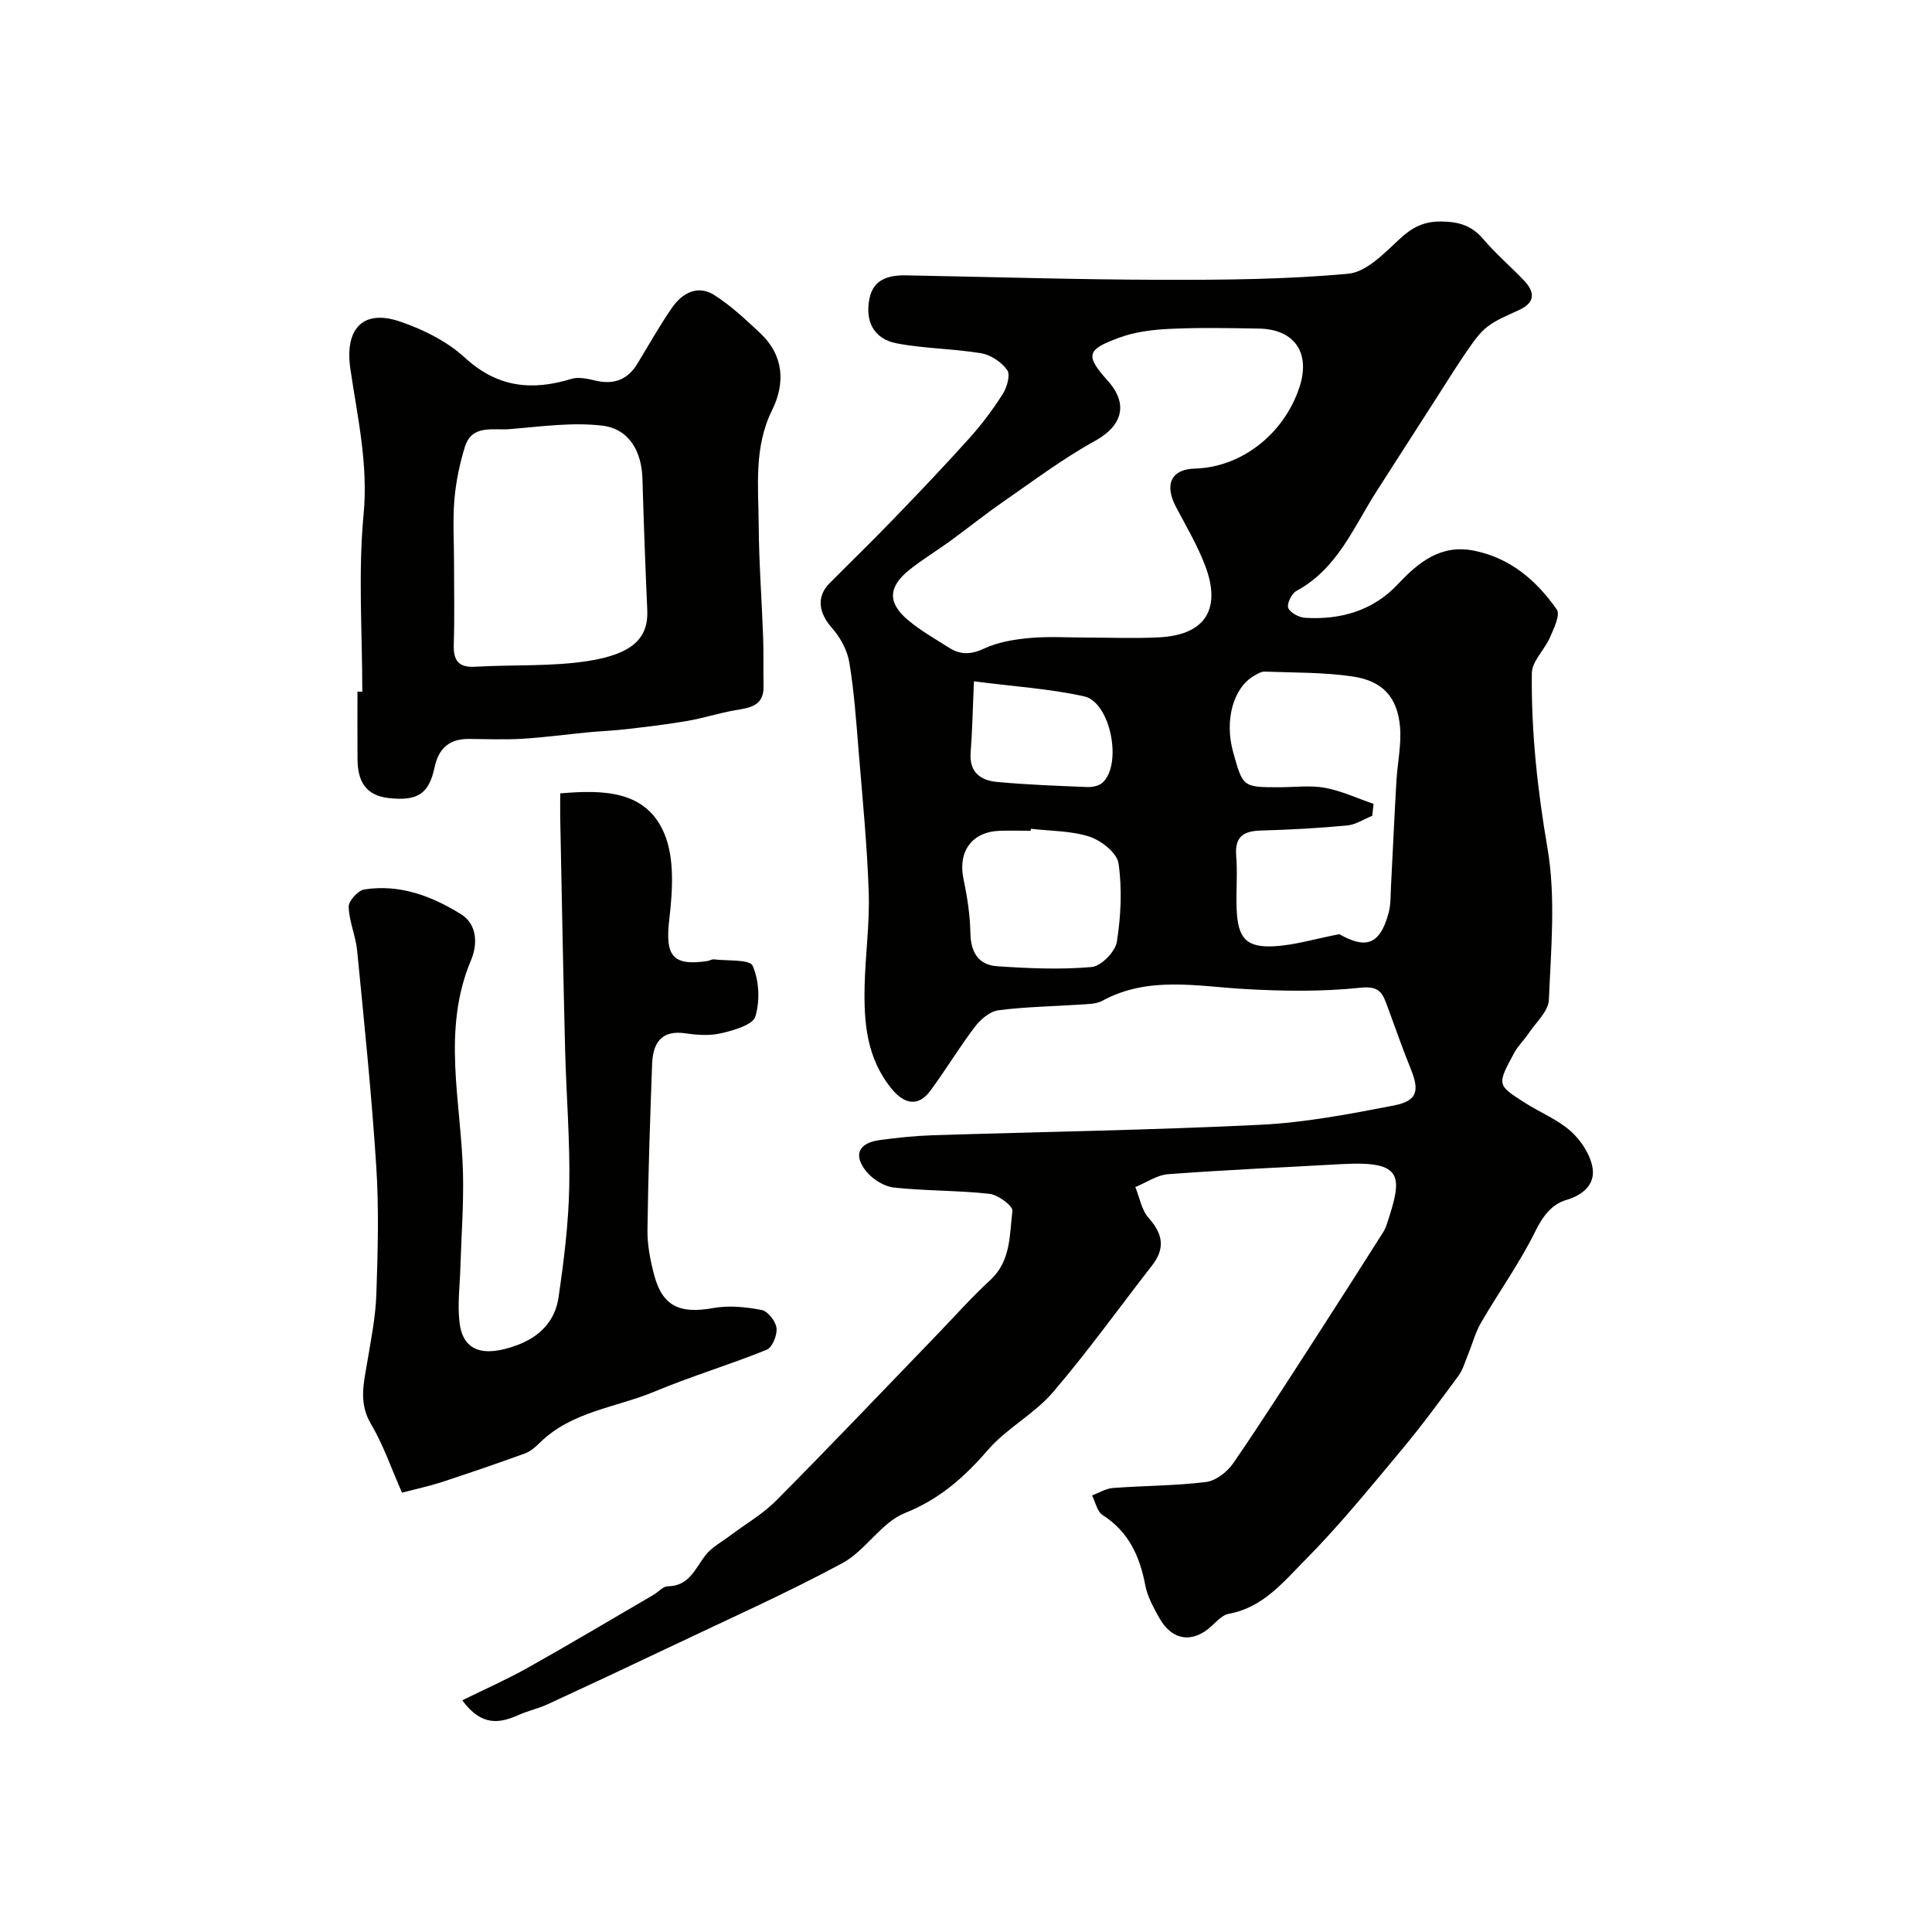
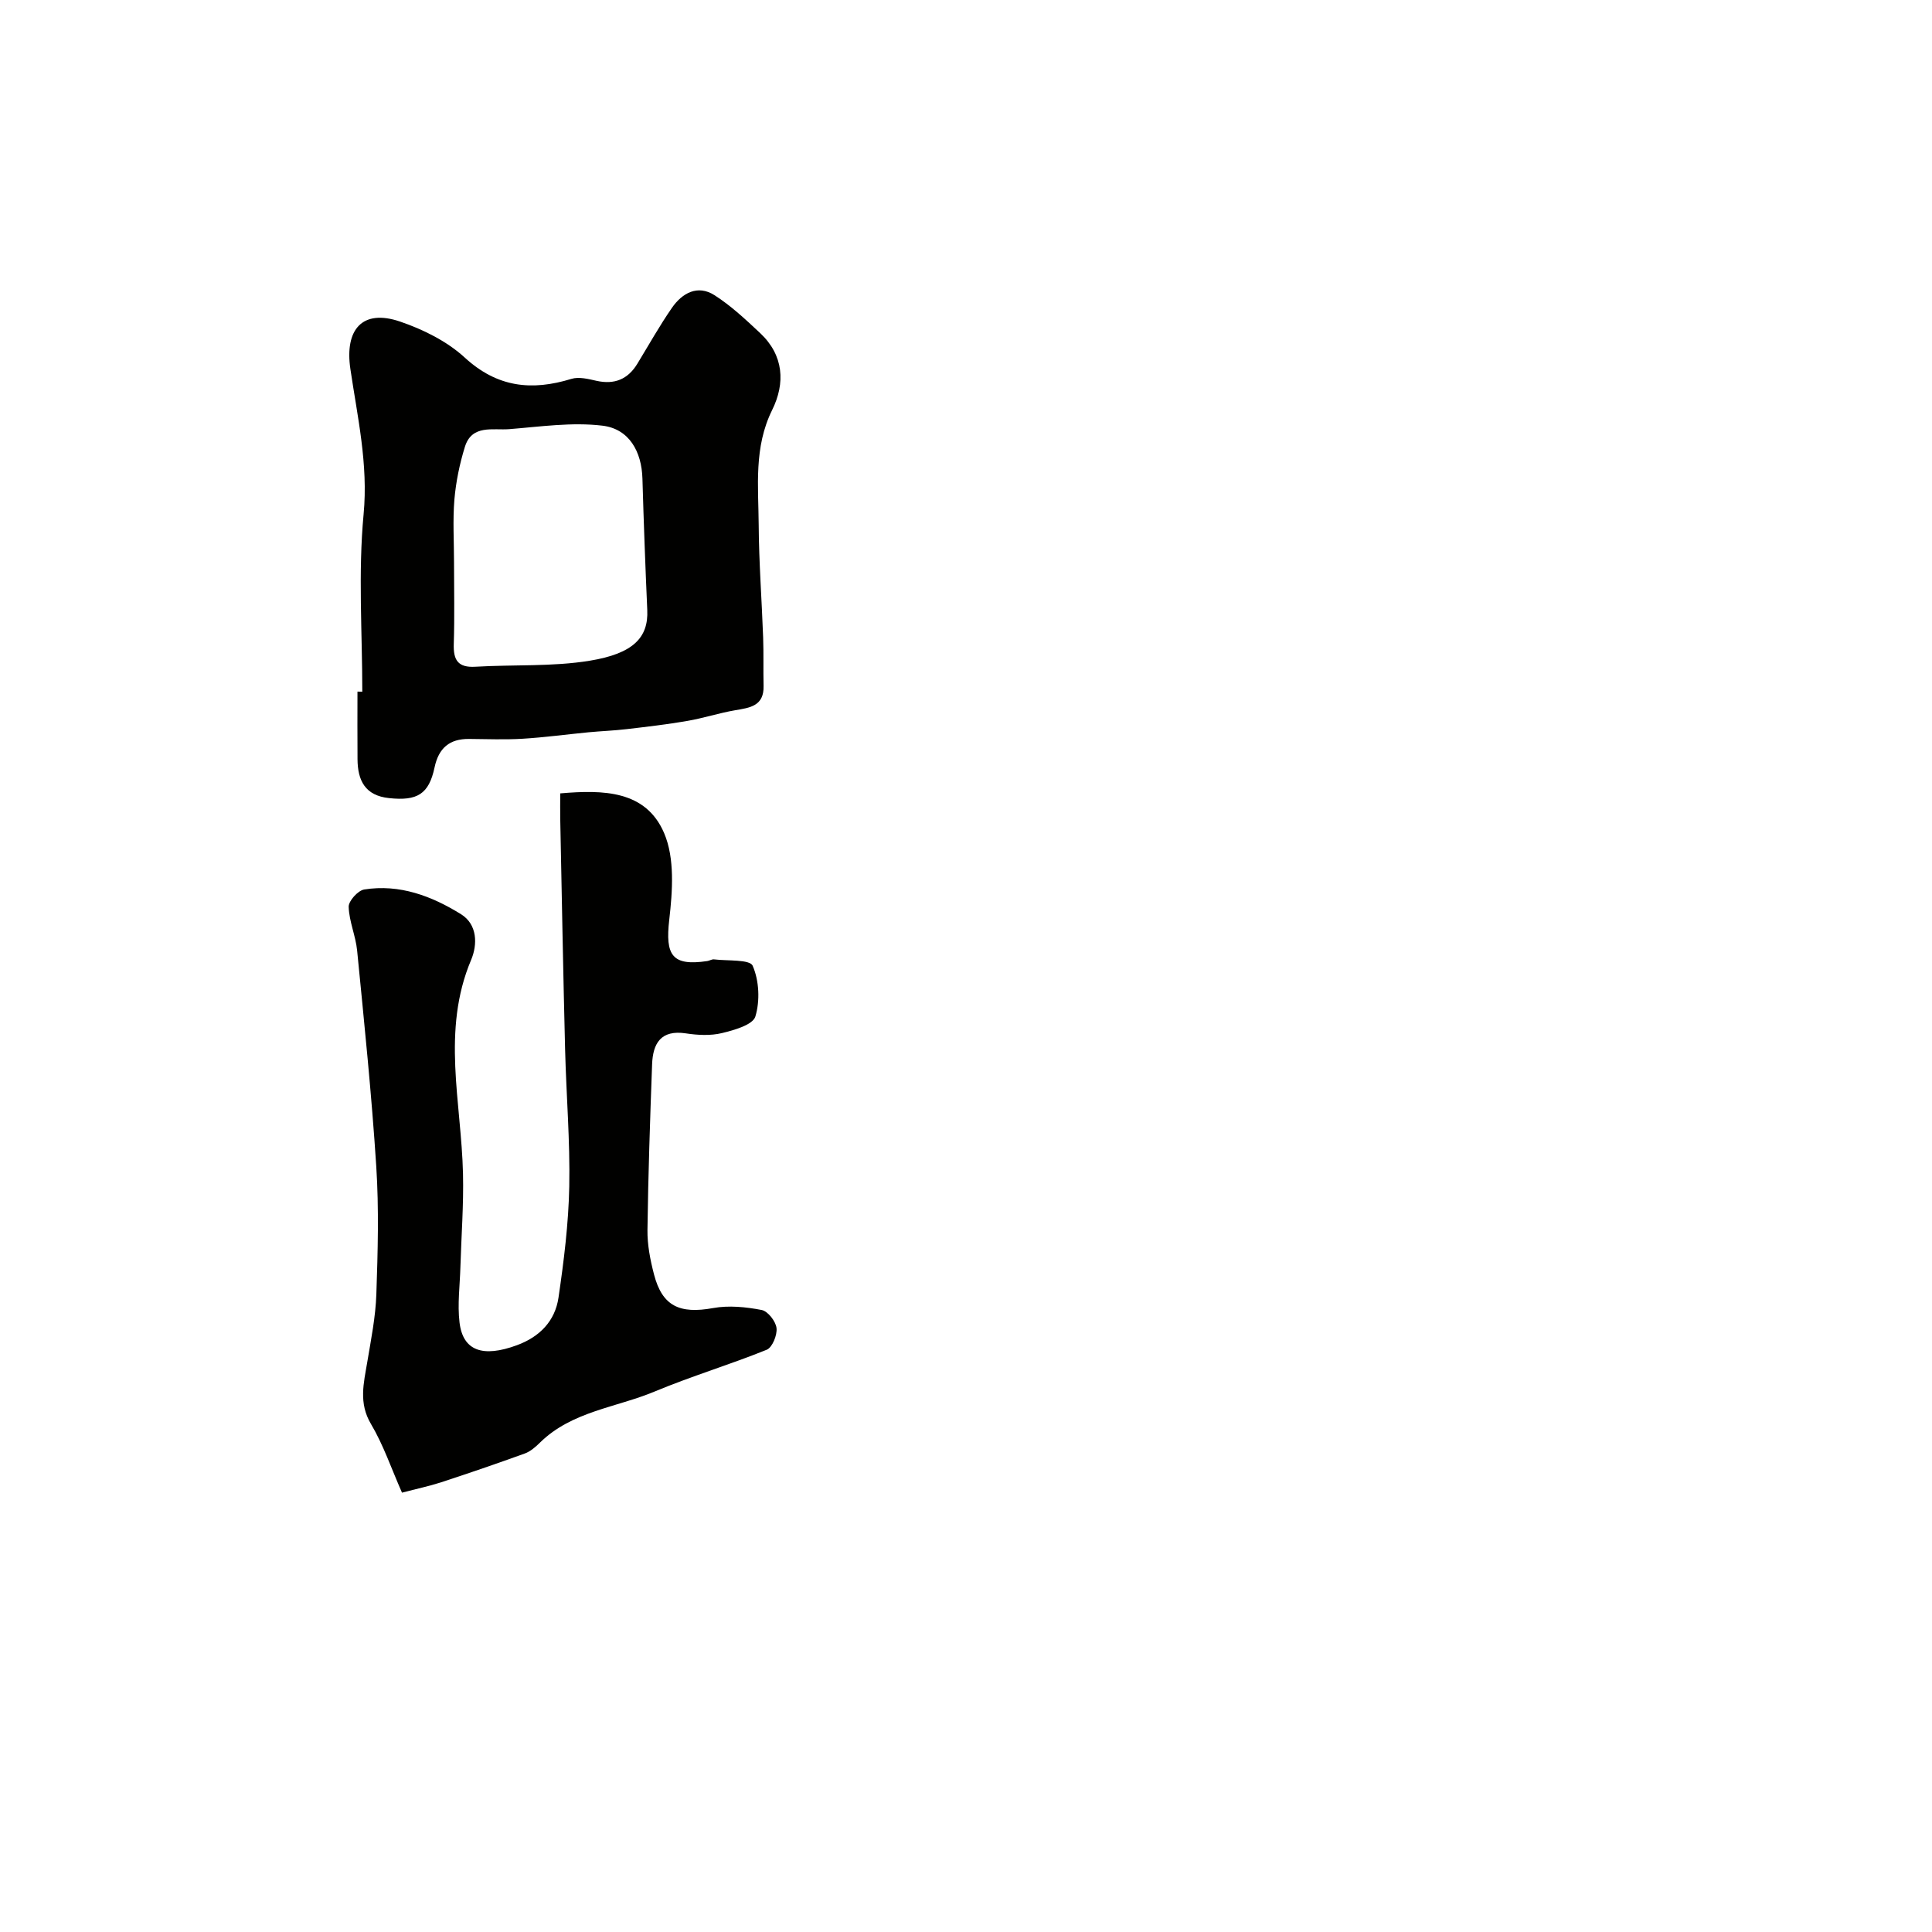
<svg xmlns="http://www.w3.org/2000/svg" enable-background="new 0 0 400 400" viewBox="0 0 400 400">
  <g fill="#010100">
-     <path d="m95.71 352.03c4.54-2.24 9.17-4.28 13.56-6.74 8.76-4.91 17.39-10.06 26.07-15.12.98-.57 1.92-1.73 2.89-1.74 4.5-.05 5.7-3.7 7.87-6.48 1.27-1.62 3.27-2.67 4.96-3.94 3.23-2.44 6.83-4.5 9.65-7.34 11.16-11.24 22.08-22.73 33.09-34.13 3.72-3.85 7.27-7.88 11.2-11.49 4.33-3.98 4-9.37 4.61-14.35.13-1.02-2.96-3.33-4.74-3.53-6.57-.73-13.23-.59-19.8-1.3-2.02-.22-4.37-1.7-5.69-3.31-2.8-3.42-1.63-5.93 2.76-6.52 3.57-.48 7.17-.87 10.77-.99 22.7-.73 45.41-1.06 68.08-2.18 9.25-.45 18.47-2.23 27.59-3.99 4.86-.94 5.35-3.02 3.51-7.55-1.83-4.5-3.4-9.1-5.1-13.66-.93-2.49-1.87-3.53-5.34-3.17-7.9.83-15.96.72-23.92.27-9.99-.57-19.99-2.74-29.51 2.43-1.34.73-3.15.68-4.76.79-5.59.39-11.23.45-16.77 1.18-1.76.23-3.68 1.89-4.85 3.42-3.26 4.28-6.03 8.93-9.24 13.26-2.52 3.39-5.42 2.73-7.99-.42-5.19-6.35-5.77-13.71-5.6-21.3.15-6.46 1.06-12.92.85-19.35-.32-9.7-1.28-19.38-2.07-29.06-.51-6.21-.93-12.45-1.95-18.58-.42-2.54-1.88-5.2-3.61-7.15-2.72-3.05-3.25-6.43-.51-9.2 4.39-4.43 8.87-8.76 13.19-13.25 5.34-5.53 10.65-11.1 15.78-16.81 2.55-2.84 4.88-5.94 6.92-9.16.87-1.37 1.62-3.96.93-4.94-1.16-1.65-3.4-3.15-5.39-3.49-5.8-.97-11.77-.95-17.53-2.06-4.67-.9-6.58-4.52-5.6-9.3.83-4.02 4.02-4.83 7.57-4.77 17.6.32 35.19.88 52.79.92 12.93.03 25.91-.07 38.77-1.26 3.75-.34 7.46-4.25 10.6-7.16 2.61-2.43 5.02-3.7 8.68-3.65 3.6.04 6.29.84 8.66 3.64 2.58 3.04 5.65 5.65 8.41 8.54 2.33 2.44 2.4 4.59-1.04 6.17-2.23 1.03-4.59 1.96-6.51 3.43-1.67 1.28-2.93 3.17-4.16 4.94-2.03 2.91-3.89 5.94-5.81 8.92-4.32 6.72-8.63 13.44-12.94 20.16-4.79 7.48-8.13 16.09-16.61 20.67-.99.54-2.04 2.65-1.72 3.52.38 1.01 2.23 1.98 3.49 2.06 7.36.45 14.07-1.47 19.21-6.95 4.38-4.67 8.98-8.34 15.87-6.93 7.46 1.53 12.87 6.19 17.04 12.17.76 1.09-.62 3.93-1.42 5.78-1.11 2.55-3.72 4.92-3.75 7.4-.14 12.16 1.17 24.16 3.24 36.23 1.74 10.2.72 20.92.29 31.39-.1 2.39-2.71 4.71-4.24 7.01-.9 1.35-2.15 2.51-2.91 3.92-3.65 6.74-3.61 6.68 2.22 10.41 3.15 2.02 6.79 3.45 9.52 5.92 2.12 1.92 4.06 4.9 4.47 7.65.48 3.22-1.86 5.47-5.42 6.52-3.1.91-4.91 3.39-6.48 6.56-3.22 6.52-7.52 12.51-11.19 18.82-1.19 2.04-1.8 4.42-2.71 6.63-.62 1.5-1.06 3.15-2 4.43-3.86 5.23-7.71 10.48-11.88 15.46-6.44 7.7-12.78 15.53-19.83 22.64-4.5 4.54-8.77 9.89-15.83 11.15-1.28.23-2.46 1.52-3.52 2.5-3.93 3.67-8.22 3.1-10.89-1.69-1.18-2.12-2.42-4.37-2.87-6.71-1.15-6.03-3.44-11.1-8.84-14.55-1.13-.72-1.48-2.67-2.18-4.06 1.44-.53 2.86-1.43 4.34-1.54 6.42-.48 12.9-.45 19.27-1.24 2.03-.25 4.38-2.09 5.61-3.87 6.05-8.81 11.8-17.83 17.61-26.81 4.51-6.97 8.96-13.99 13.42-21 .35-.55.61-1.17.81-1.79 3.22-9.76 3.54-13.04-9.19-12.35-12.03.66-24.07 1.2-36.09 2.09-2.33.17-4.55 1.74-6.82 2.67.88 2.15 1.28 4.73 2.74 6.37 2.94 3.3 3.51 6.28.73 9.85-6.84 8.77-13.32 17.85-20.55 26.28-3.85 4.49-9.52 7.41-13.4 11.88-4.91 5.67-10 10.22-17.23 13.11-4.92 1.97-8.17 7.81-12.99 10.4-11.62 6.25-23.7 11.63-35.63 17.31-8.42 4.01-16.87 7.97-25.34 11.88-1.91.88-4.02 1.33-5.95 2.19-3.93 1.74-7.69 2.5-11.73-3.01zm129.34-220.03c5 0 10 .22 14.99-.05 9.95-.53 12.68-6.29 9.52-14.72-1.59-4.24-3.93-8.2-6.06-12.22-2.51-4.74-1.02-7.87 3.94-8 9.57-.27 18.39-7.13 21.59-16.82 2.35-7.11-.98-12.03-8.37-12.16-6.16-.11-12.33-.23-18.48.06-3.53.16-7.2.62-10.49 1.83-6.84 2.51-6.99 3.7-2.3 8.96 4.33 4.86 2.91 9.32-2.69 12.41-6.65 3.66-12.78 8.29-19.04 12.62-3.75 2.6-7.32 5.47-11.01 8.16-2.78 2.02-5.74 3.79-8.41 5.94-4.38 3.52-4.49 6.84-.2 10.41 2.61 2.18 5.62 3.89 8.51 5.72 2.33 1.47 4.5 1.39 7.17.15 2.85-1.33 6.19-1.9 9.37-2.19 3.94-.37 7.96-.1 11.96-.1zm59.33 34.43c-.09.82-.18 1.64-.27 2.47-1.74.7-3.44 1.85-5.23 2.01-5.89.55-11.82.88-17.74 1.04-3.59.1-5.53 1.17-5.2 5.22.3 3.64-.05 7.32.09 10.98.23 6.18 2.03 8.13 8.02 7.75 4-.25 7.93-1.45 13.23-2.49 5.02 2.81 8.35 2.78 10.24-4.51.45-1.72.37-3.59.47-5.4.38-7.25.7-14.5 1.12-21.74.21-3.76 1.07-7.56.75-11.26-.54-6.14-3.55-9.51-9.79-10.44-5.99-.89-12.13-.78-18.21-1.01-.72-.03-1.52.46-2.2.85-4.35 2.52-6.18 9.23-4.35 15.82 2.02 7.27 2.02 7.27 9.56 7.27 3.16 0 6.4-.44 9.46.12 3.43.64 6.7 2.18 10.05 3.32zm-70.94 5.16c-.02.14-.03.27-.05.41-2.16 0-4.33-.07-6.49.01-5.75.24-8.62 4.36-7.41 10.03.78 3.67 1.35 7.44 1.42 11.17.07 3.98 1.7 6.58 5.53 6.84 6.51.44 13.1.73 19.58.16 1.95-.17 4.88-3.16 5.21-5.21.85-5.33 1.11-10.93.35-16.25-.31-2.15-3.57-4.73-6.02-5.53-3.81-1.24-8.06-1.15-12.12-1.63zm-11.8-30.53c-.25 5.74-.33 10.27-.68 14.78-.31 4.05 2.08 5.74 5.44 6.05 6.23.58 12.5.81 18.75 1.06 1.05.04 2.42-.26 3.14-.93 4.13-3.83 1.63-16.65-3.84-17.85-7.11-1.58-14.48-2.03-22.81-3.11z" />
    <path d="m83.23 309.04c-2.21-5-3.85-9.88-6.42-14.21-2.6-4.37-1.5-8.48-.77-12.84.78-4.66 1.72-9.34 1.88-14.04.3-8.82.55-17.69-.02-26.48-.96-14.91-2.5-29.79-3.96-44.67-.3-3.05-1.66-6.02-1.75-9.06-.03-1.21 1.92-3.37 3.21-3.58 7.33-1.17 14 1.36 20.05 5.12 3.4 2.11 3.44 6.26 2.09 9.46-6.18 14.62-2.02 29.49-1.68 44.28.15 6.44-.35 12.9-.54 19.35-.11 3.81-.63 7.68-.18 11.43.7 5.9 4.84 7.31 11.89 4.71 4.73-1.74 7.89-5.02 8.6-9.85 1.12-7.63 2.08-15.34 2.23-23.03.18-9.42-.62-18.86-.86-28.29-.4-15.96-.69-31.92-1.01-47.89-.03-1.63 0-3.27 0-5.19 8.9-.76 17.73-.65 21.52 8.25 2.22 5.21 1.73 12 1.05 17.92-.85 7.38.6 9.62 7.86 8.55.48-.07.97-.41 1.42-.35 2.79.34 7.4-.03 7.99 1.32 1.35 3.08 1.54 7.27.56 10.51-.52 1.72-4.38 2.82-6.92 3.43-2.36.57-5.02.43-7.46.06-5.19-.79-6.84 2.08-7 6.41-.42 11.43-.81 22.86-.96 34.3-.04 3.07.58 6.22 1.36 9.21 1.71 6.56 5.3 8.21 12.24 6.95 3.24-.59 6.78-.23 10.05.4 1.28.25 2.91 2.34 3.07 3.74.17 1.45-.87 4.02-2.03 4.49-7.65 3.1-15.59 5.47-23.2 8.65-8 3.34-17.17 4.09-23.77 10.6-.91.9-1.97 1.82-3.14 2.24-5.77 2.09-11.58 4.08-17.41 5.99-2.43.78-4.96 1.31-7.99 2.11z" />
    <path d="m75.01 143.21c0-12.26-.88-24.6.27-36.74.98-10.39-1.28-20.16-2.74-30.09-1.2-8.13 2.45-12.47 10.27-9.81 4.79 1.63 9.73 4.08 13.41 7.46 6.74 6.19 13.86 6.94 22.09 4.41 1.56-.48 3.52.03 5.22.41 3.7.81 6.46-.32 8.42-3.53 2.37-3.89 4.6-7.88 7.19-11.62 2.12-3.05 5.31-4.8 8.78-2.59 3.43 2.19 6.47 5.05 9.46 7.85 4.9 4.6 5.24 10.36 2.48 15.94-3.81 7.71-2.84 15.78-2.78 23.79.05 7.76.64 15.52.92 23.28.12 3.35.01 6.7.09 10.05.1 4.16-2.82 4.51-5.89 5.03-3.33.57-6.58 1.64-9.9 2.21-4.16.72-8.37 1.21-12.56 1.7-2.61.31-5.25.4-7.88.65-4.56.44-9.1 1.06-13.67 1.34-3.67.22-7.37.07-11.06.04-4.06-.04-6.31 1.88-7.16 5.9-1.18 5.55-3.59 6.97-9.42 6.35-4.97-.52-6.5-3.66-6.53-8.06-.04-4.66-.01-9.32-.01-13.99.33.01.66.01 1 .02zm18.99-26.85c0 5.65.13 11.31-.05 16.95-.11 3.33.84 4.95 4.48 4.73 7.9-.47 15.94.02 23.69-1.25 8.97-1.47 12.15-4.78 11.89-10.48-.4-9.07-.74-18.14-1-27.21-.16-5.6-2.74-10.31-8.29-10.97-6.31-.76-12.86.21-19.28.72-3.37.27-7.74-1.02-9.19 3.67-1.09 3.52-1.85 7.21-2.17 10.88-.36 4.3-.08 8.64-.08 12.96z" />
  </g>
</svg>